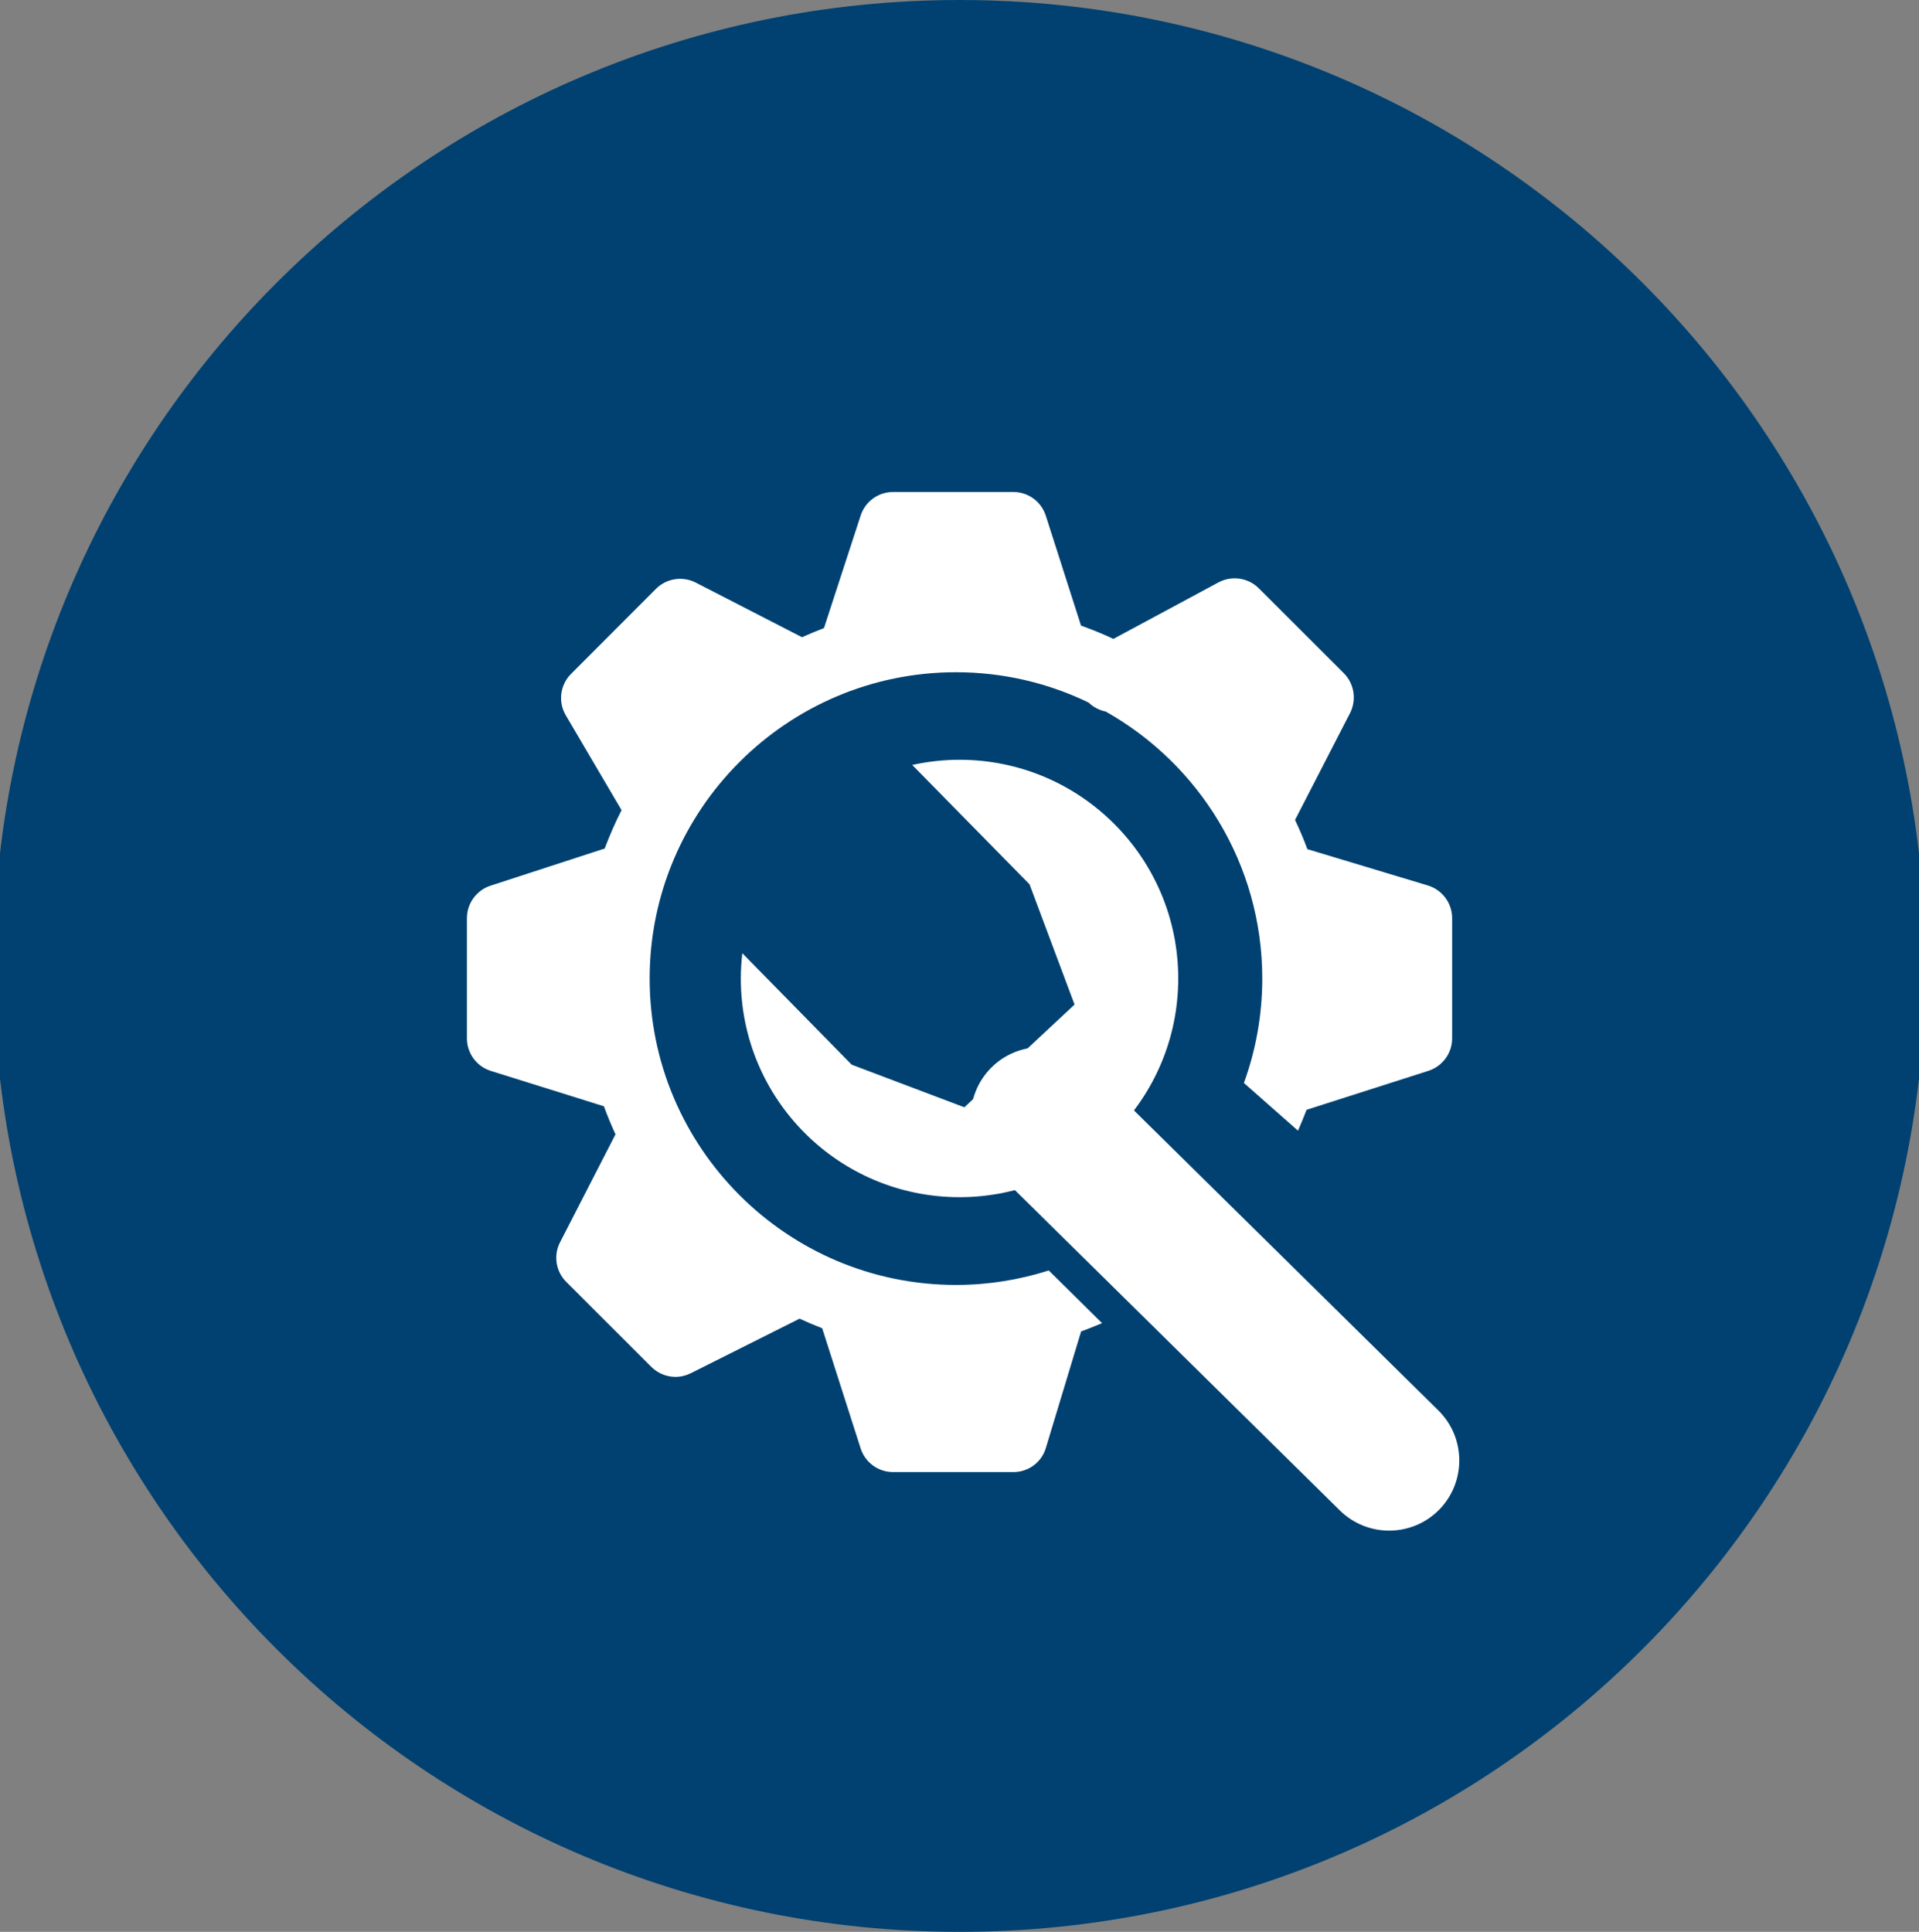
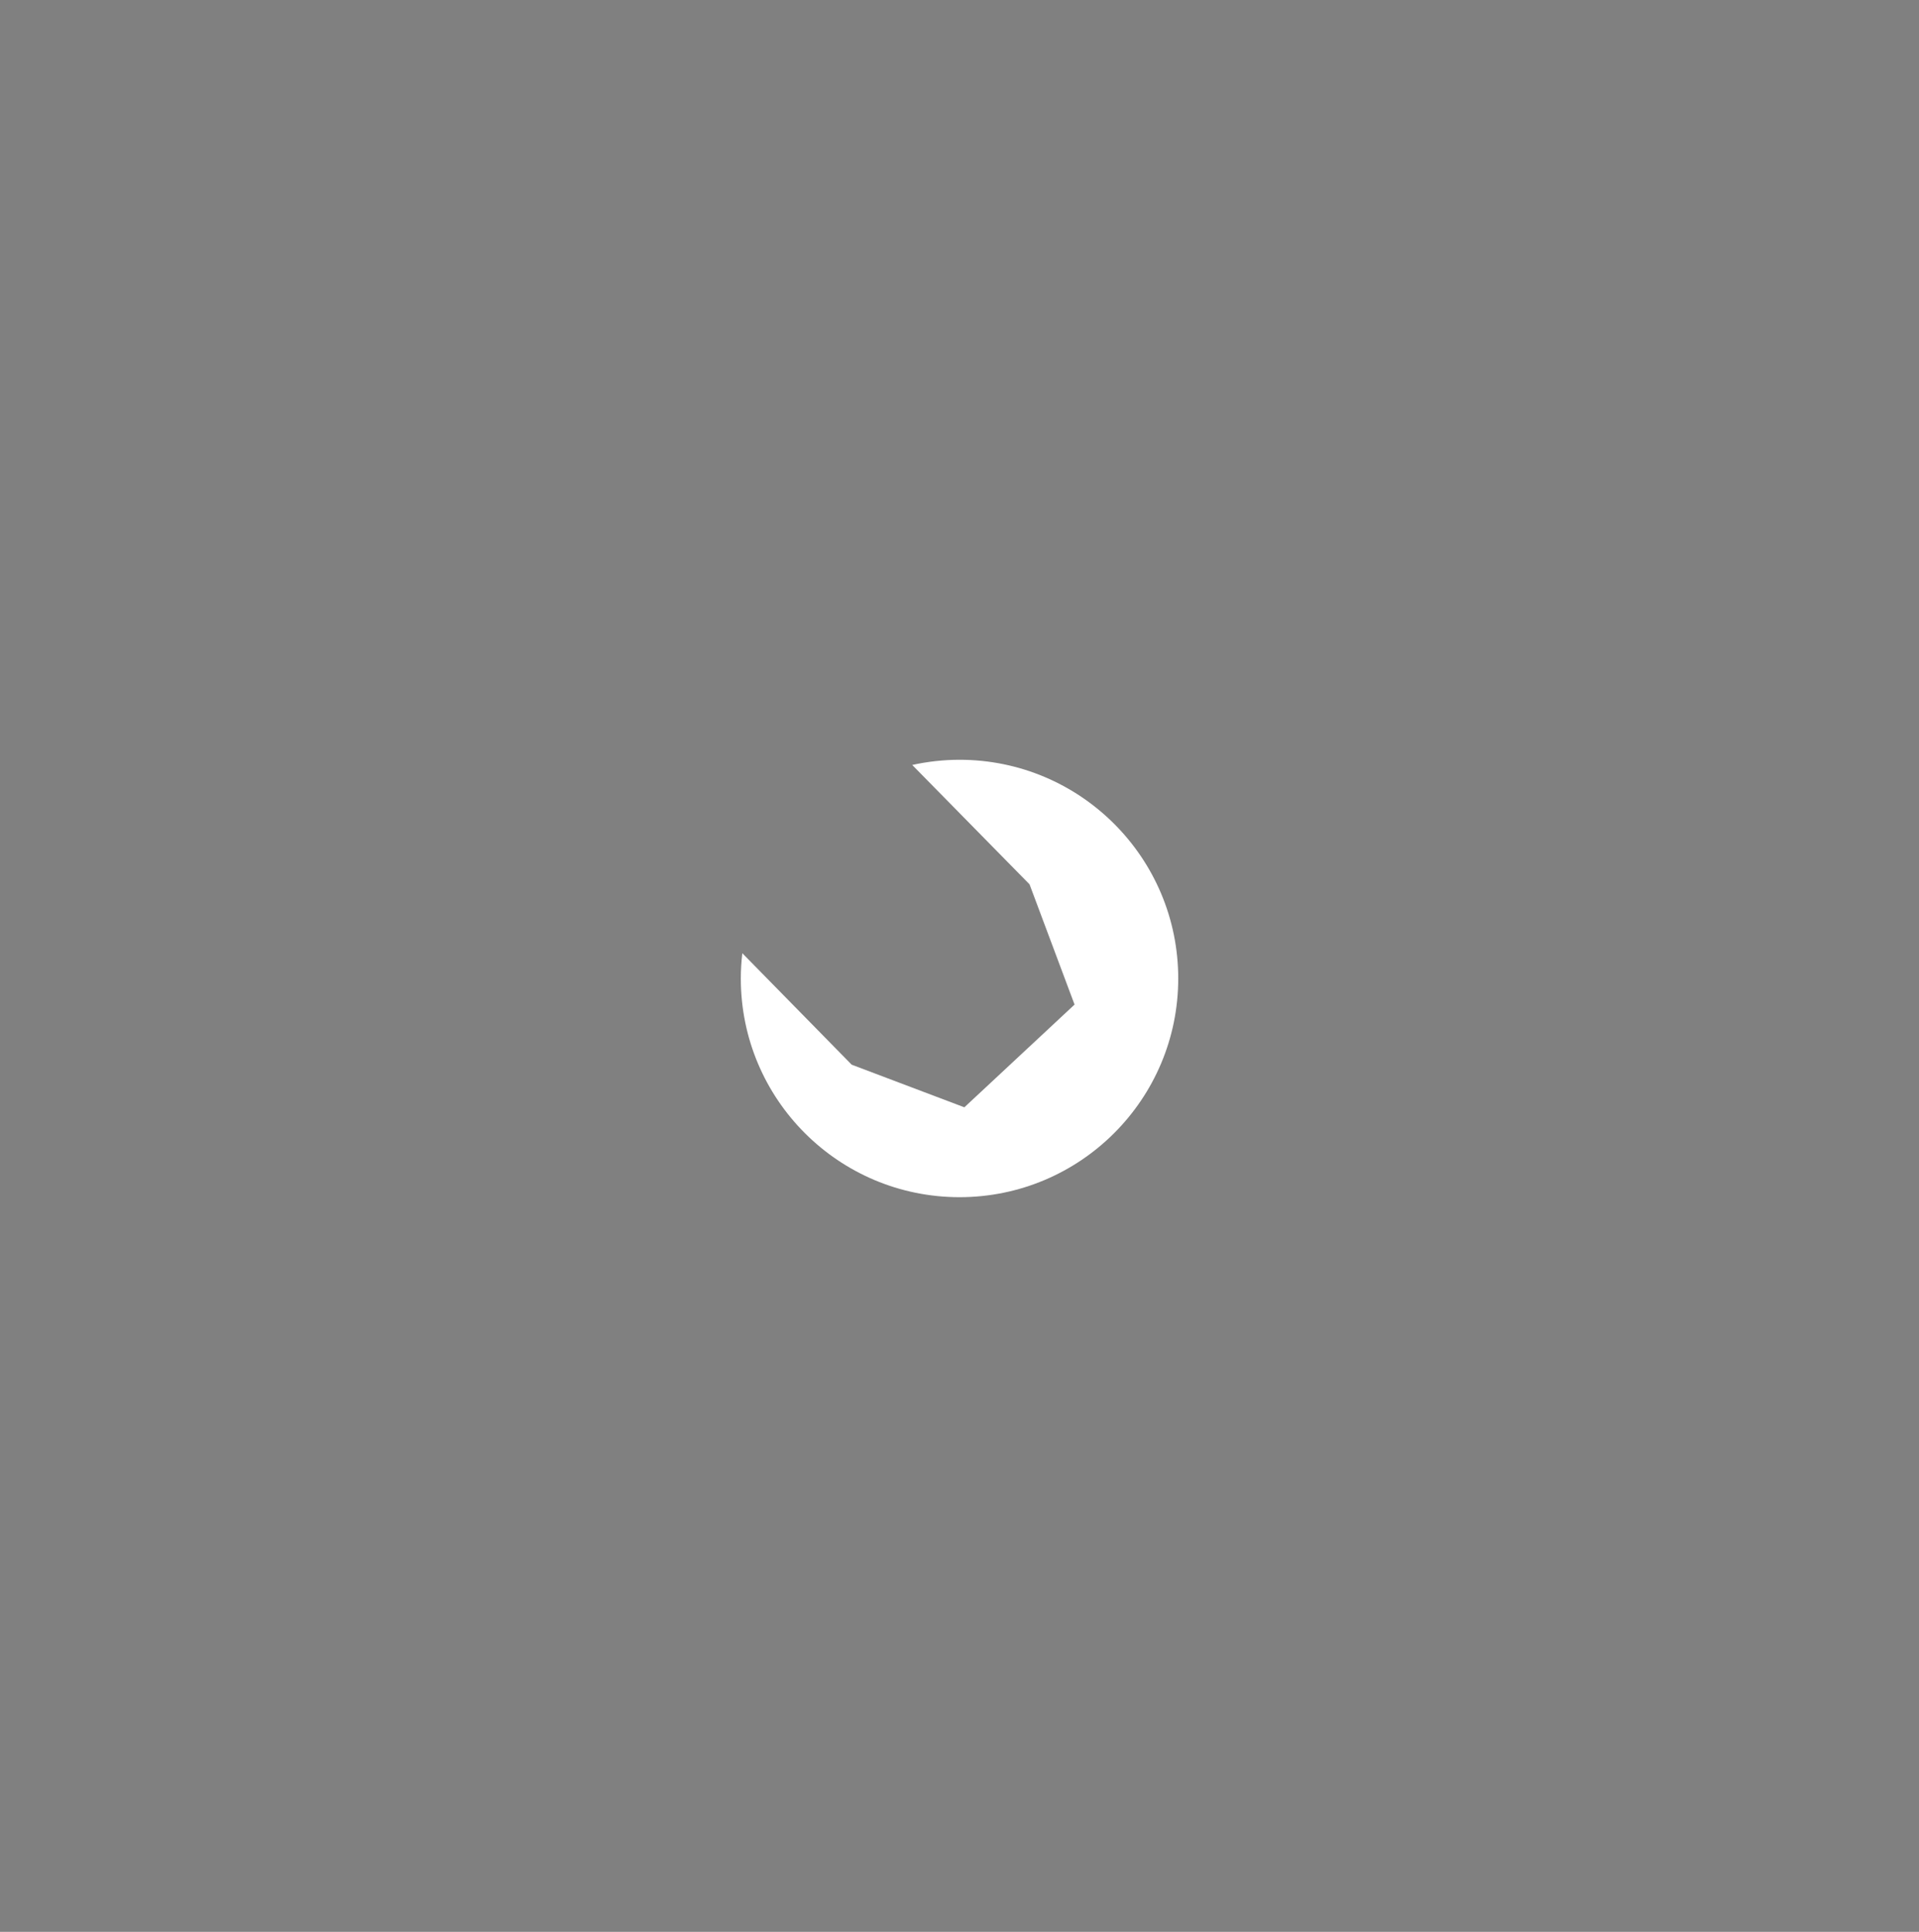
<svg xmlns="http://www.w3.org/2000/svg" version="1.1" id="Calque_1" x="0px" y="0px" width="34.483px" height="34.715px" viewBox="0 0 34.483 34.715" enable-background="new 0 0 34.483 34.715" xml:space="preserve">
  <rect x="0" y="0" width="34.483" height="34.715" fill="#808080" stroke="none" />
-   <path fill="#004171" d="M34.6,17.358c0,9.587-7.77,17.357-17.357,17.357S-0.117,26.945-0.117,17.358C-0.117,7.772,7.655,0,17.243,0  S34.6,7.772,34.6,17.358" />
  <path fill="#FFFFFF" d="M17.242,13.653c-0.292,0-0.576,0.033-0.85,0.093l2.108,2.145l0.809,2.161l-1.98,1.846l-2.025-0.766  l-1.965-2.003c-0.017,0.149-0.027,0.3-0.027,0.454c0,2.171,1.759,3.93,3.93,3.93c2.17,0,3.93-1.759,3.93-3.93  C21.172,15.413,19.412,13.653,17.242,13.653" />
-   <path fill="#FFFFFF" d="M24.961,27.505c-0.318,0-0.639-0.121-0.885-0.363l-6.256-6.167c-0.496-0.488-0.502-1.287-0.014-1.783  c0.489-0.496,1.288-0.5,1.784-0.013l6.258,6.168c0.494,0.489,0.5,1.286,0.012,1.783C25.613,27.38,25.287,27.505,24.961,27.505" />
-   <path fill="#FFFFFF" d="M23.324,20.318c0.055-0.123,0.105-0.248,0.154-0.375l2.188-0.7c0.254-0.081,0.428-0.316,0.428-0.584v-2.16  c0-0.27-0.178-0.509-0.436-0.587l-2.166-0.653c-0.064-0.179-0.141-0.354-0.221-0.525l0.99-1.923  c0.119-0.237,0.074-0.525-0.113-0.713l-1.529-1.527c-0.191-0.191-0.484-0.233-0.723-0.106l-1.889,1.016  c-0.189-0.089-0.385-0.168-0.582-0.239l-0.633-1.976c-0.082-0.253-0.316-0.425-0.583-0.425h-2.161c-0.265,0-0.5,0.17-0.582,0.422  l-0.66,2.024c-0.133,0.051-0.265,0.106-0.394,0.164l-1.91-0.982c-0.238-0.122-0.526-0.076-0.714,0.112l-1.527,1.529  c-0.197,0.198-0.236,0.503-0.094,0.744l1.002,1.704c-0.114,0.224-0.215,0.455-0.304,0.692c-0.016,0.004-0.032,0.008-0.049,0.014  l-2.003,0.652c-0.252,0.083-0.423,0.318-0.423,0.583v2.16c0,0.268,0.174,0.505,0.43,0.585l2.032,0.636  c0.062,0.172,0.133,0.34,0.208,0.504l-0.996,1.939c-0.122,0.236-0.077,0.525,0.112,0.713l1.529,1.527  c0.118,0.117,0.274,0.179,0.432,0.179c0.094,0,0.188-0.022,0.275-0.065l1.956-0.981c0.133,0.062,0.268,0.119,0.406,0.172  l0.691,2.159c0.081,0.254,0.317,0.426,0.583,0.426h2.161c0.271,0,0.509-0.176,0.585-0.436l0.633-2.092  c0.127-0.045,0.252-0.097,0.377-0.148l-0.959-0.947c-0.528,0.168-1.086,0.26-1.667,0.26c-3.037,0-5.504-2.471-5.504-5.506  c0-3.035,2.468-5.504,5.504-5.504c0.854,0,1.664,0.196,2.384,0.545c0.086,0.083,0.193,0.138,0.307,0.161  c1.676,0.944,2.813,2.741,2.813,4.798c0,0.659-0.117,1.291-0.33,1.877" />
</svg>